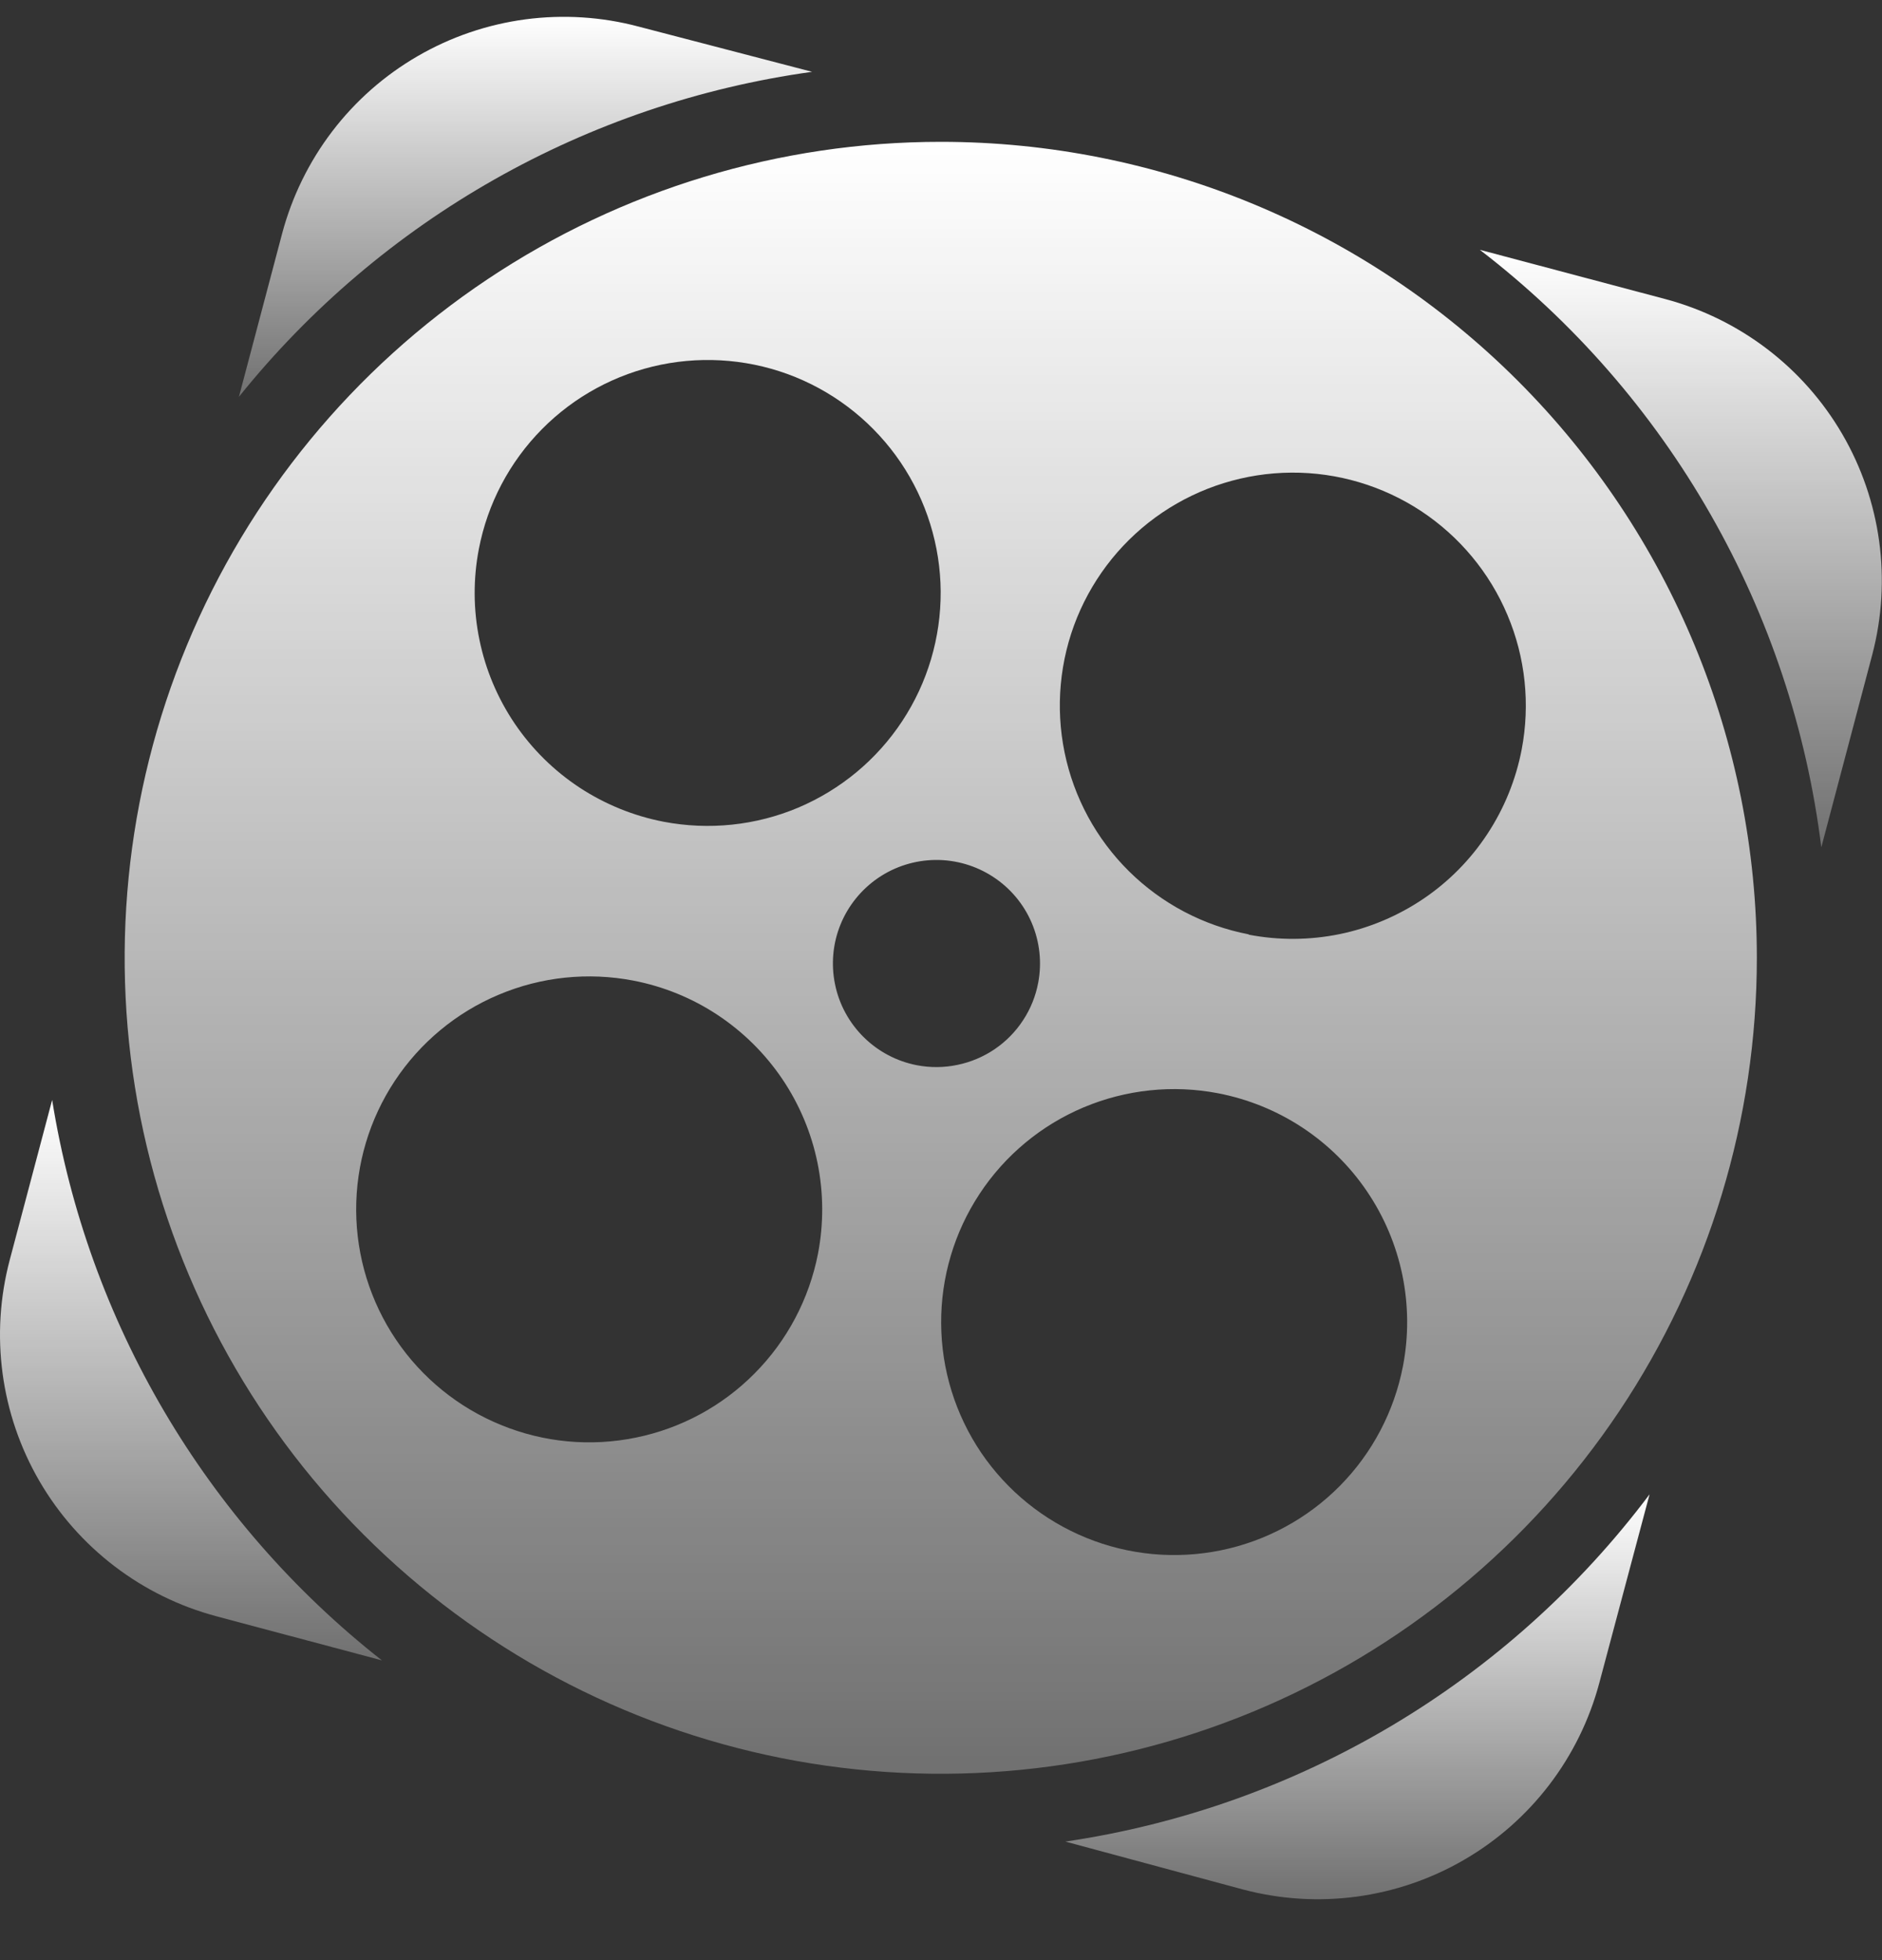
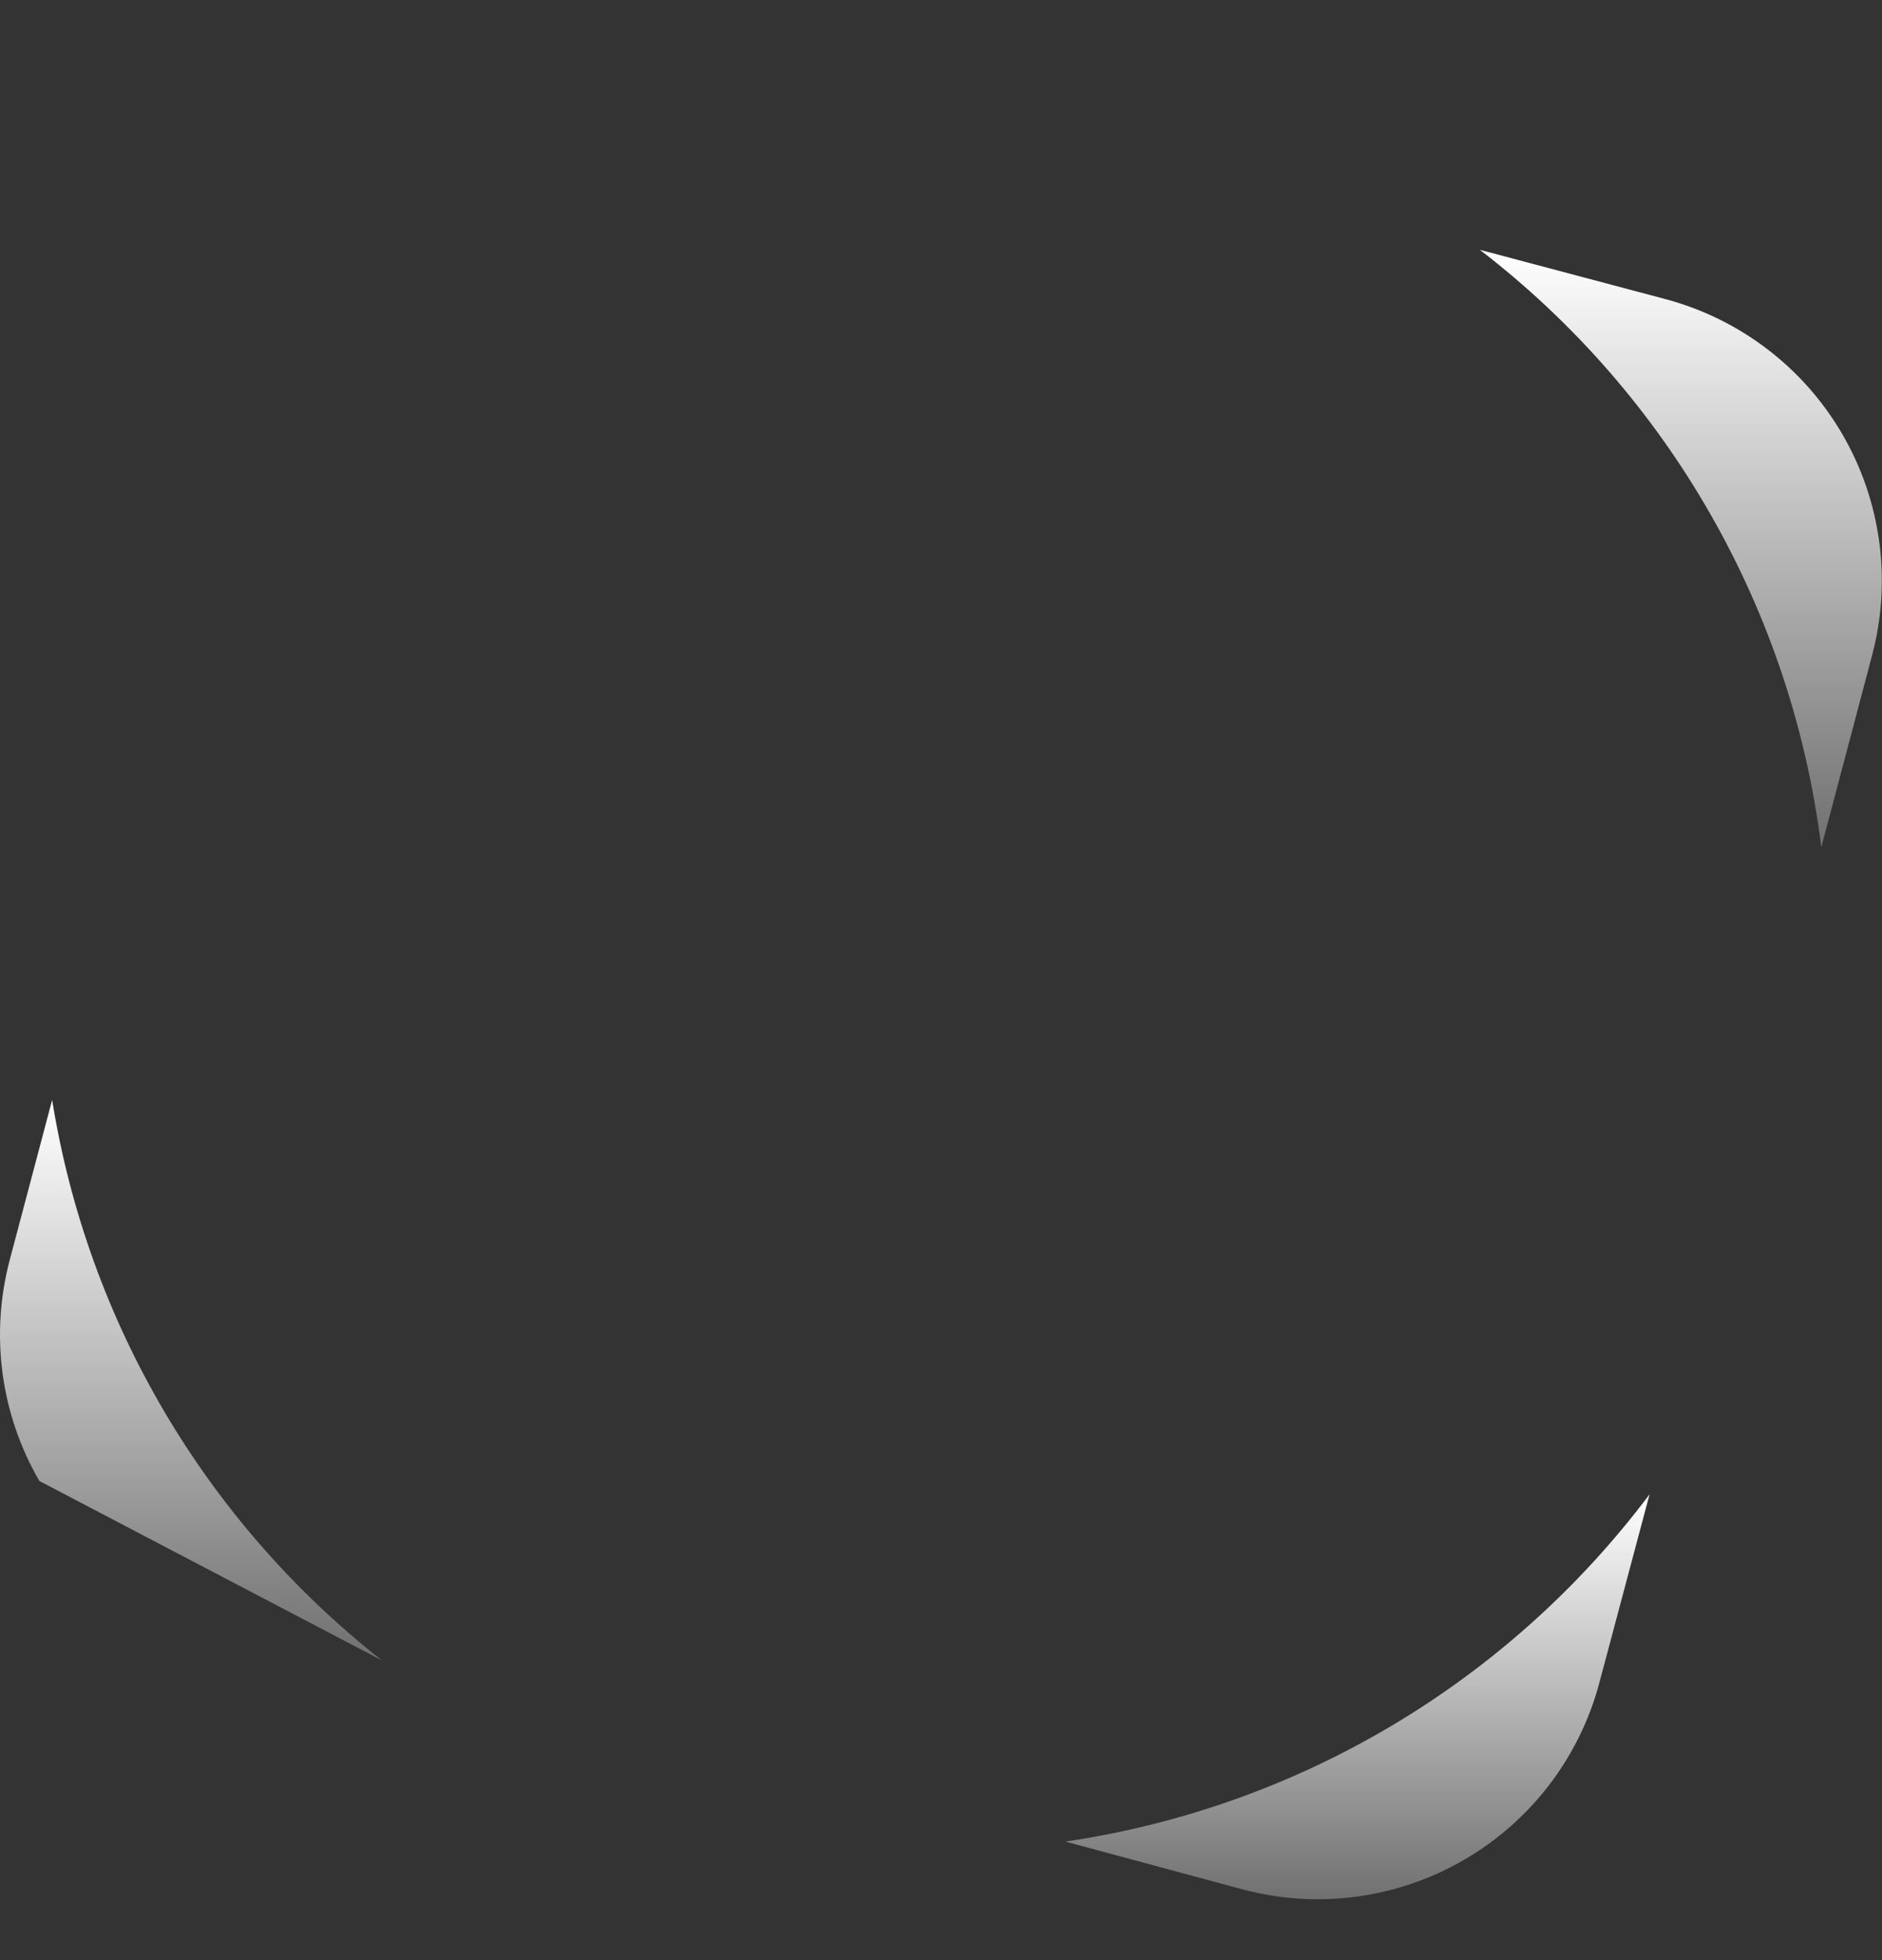
<svg xmlns="http://www.w3.org/2000/svg" width="24" height="25" viewBox="0 0 24 25" fill="none">
  <rect x="0" y="0" width="24" height="25" fill="#333333" stroke="none" />
  <g id="Layer 2">
    <g id="brand">
      <g id="icon--black">
-         <path id="Vector" d="M10.356 0.916L8.147 0.34C7.675 0.214 7.183 0.183 6.699 0.247C6.215 0.312 5.748 0.471 5.326 0.716C4.903 0.961 4.533 1.287 4.237 1.675C3.941 2.063 3.724 2.506 3.598 2.978L3.047 5.061C4.865 2.797 7.48 1.315 10.356 0.916Z" fill="url(#paint0_linear_17484_14999)" />
-         <path id="Vector_2" d="M0.665 14.029L0.124 16.07C-0.128 17.023 0.007 18.036 0.502 18.889C0.997 19.741 1.81 20.362 2.762 20.615L4.87 21.177C2.619 19.408 1.118 16.856 0.665 14.029Z" fill="url(#paint1_linear_17484_14999)" />
+         <path id="Vector_2" d="M0.665 14.029L0.124 16.07C-0.128 17.023 0.007 18.036 0.502 18.889L4.87 21.177C2.619 19.408 1.118 16.856 0.665 14.029Z" fill="url(#paint1_linear_17484_14999)" />
        <path id="Vector_3" d="M21.235 3.814L18.871 3.186C20.066 4.104 21.066 5.251 21.813 6.56C22.561 7.868 23.041 9.312 23.226 10.807L23.876 8.349C24.126 7.397 23.988 6.386 23.493 5.536C22.998 4.686 22.186 4.067 21.235 3.814Z" fill="url(#paint2_linear_17484_14999)" />
        <path id="Vector_4" d="M13.586 23.488L15.851 24.099C16.804 24.352 17.818 24.216 18.67 23.721C19.523 23.227 20.143 22.413 20.396 21.461L21.036 19.059C19.233 21.459 16.556 23.051 13.586 23.488Z" fill="url(#paint3_linear_17484_14999)" />
-         <path id="Vector_5" d="M12.001 1.809C9.942 1.808 7.93 2.418 6.218 3.561C4.506 4.704 3.171 6.329 2.383 8.231C1.595 10.132 1.388 12.225 1.789 14.244C2.191 16.263 3.181 18.118 4.637 19.573C6.092 21.029 7.946 22.021 9.965 22.423C11.984 22.825 14.077 22.619 15.979 21.831C17.881 21.043 19.506 19.709 20.65 17.998C21.794 16.287 22.404 14.274 22.404 12.216C22.404 9.456 21.308 6.81 19.357 4.858C17.406 2.906 14.76 1.81 12.001 1.809ZM6.107 7C6.218 6.423 6.498 5.892 6.911 5.474C7.324 5.056 7.852 4.77 8.427 4.652C9.003 4.534 9.601 4.589 10.145 4.81C10.689 5.032 11.155 5.41 11.485 5.897C11.814 6.383 11.992 6.957 11.996 7.544C11.999 8.132 11.829 8.707 11.505 9.198C11.182 9.688 10.72 10.072 10.179 10.301C9.638 10.529 9.041 10.591 8.464 10.481C8.08 10.407 7.715 10.258 7.389 10.044C7.063 9.829 6.783 9.552 6.564 9.229C6.345 8.905 6.192 8.542 6.114 8.16C6.035 7.777 6.033 7.383 6.107 7ZM10.431 15.992C10.318 16.568 10.038 17.099 9.624 17.516C9.211 17.934 8.683 18.219 8.107 18.336C7.531 18.454 6.934 18.398 6.39 18.175C5.846 17.953 5.38 17.575 5.051 17.088C4.722 16.601 4.545 16.027 4.542 15.44C4.539 14.852 4.71 14.277 5.034 13.787C5.358 13.297 5.82 12.913 6.362 12.686C6.903 12.458 7.5 12.396 8.077 12.507C8.461 12.581 8.826 12.73 9.151 12.945C9.477 13.161 9.757 13.438 9.976 13.762C10.194 14.085 10.347 14.449 10.425 14.831C10.503 15.214 10.505 15.608 10.431 15.992ZM11.691 13.586C11.435 13.536 11.2 13.412 11.014 13.228C10.829 13.045 10.701 12.811 10.649 12.555C10.596 12.3 10.62 12.034 10.718 11.793C10.816 11.551 10.984 11.344 11.199 11.197C11.415 11.05 11.669 10.971 11.93 10.968C12.191 10.966 12.447 11.041 12.665 11.184C12.883 11.326 13.055 11.531 13.157 11.771C13.259 12.011 13.288 12.275 13.24 12.532C13.208 12.703 13.143 12.866 13.047 13.012C12.952 13.158 12.829 13.283 12.685 13.381C12.541 13.479 12.379 13.547 12.209 13.582C12.038 13.618 11.862 13.619 11.691 13.586ZM17.891 17.425C17.779 18.002 17.5 18.533 17.087 18.951C16.674 19.369 16.146 19.655 15.57 19.773C14.995 19.891 14.397 19.836 13.853 19.614C13.308 19.392 12.842 19.014 12.512 18.528C12.183 18.041 12.005 17.468 12.002 16.88C11.998 16.293 12.169 15.717 12.492 15.227C12.815 14.736 13.277 14.352 13.818 14.124C14.36 13.896 14.957 13.833 15.534 13.944C15.917 14.018 16.282 14.166 16.608 14.381C16.934 14.596 17.215 14.873 17.433 15.196C17.652 15.519 17.805 15.882 17.884 16.265C17.962 16.647 17.965 17.041 17.891 17.425ZM15.924 11.917C15.347 11.806 14.816 11.526 14.398 11.113C13.98 10.7 13.694 10.172 13.576 9.597C13.458 9.021 13.513 8.423 13.734 7.879C13.956 7.335 14.334 6.868 14.82 6.539C15.307 6.21 15.88 6.032 16.468 6.028C17.056 6.024 17.631 6.195 18.122 6.518C18.612 6.842 18.996 7.303 19.224 7.845C19.453 8.386 19.515 8.983 19.405 9.56C19.331 9.944 19.183 10.309 18.968 10.636C18.754 10.962 18.477 11.243 18.154 11.462C17.83 11.681 17.467 11.835 17.084 11.914C16.702 11.992 16.307 11.995 15.924 11.921V11.917Z" fill="url(#paint4_linear_17484_14999)" />
      </g>
    </g>
  </g>
  <defs>
    <linearGradient id="paint0_linear_17484_14999" x1="6.701" y1="0.215" x2="6.701" y2="5.061" gradientUnits="userSpaceOnUse">
      <stop stop-color="white" />
      <stop offset="1" stop-color="white" stop-opacity="0.3" />
    </linearGradient>
    <linearGradient id="paint1_linear_17484_14999" x1="2.435" y1="14.029" x2="2.435" y2="21.177" gradientUnits="userSpaceOnUse">
      <stop stop-color="white" />
      <stop offset="1" stop-color="white" stop-opacity="0.3" />
    </linearGradient>
    <linearGradient id="paint2_linear_17484_14999" x1="21.434" y1="3.186" x2="21.434" y2="10.807" gradientUnits="userSpaceOnUse">
      <stop stop-color="white" />
      <stop offset="1" stop-color="white" stop-opacity="0.3" />
    </linearGradient>
    <linearGradient id="paint3_linear_17484_14999" x1="17.311" y1="19.059" x2="17.311" y2="24.223" gradientUnits="userSpaceOnUse">
      <stop stop-color="white" />
      <stop offset="1" stop-color="white" stop-opacity="0.3" />
    </linearGradient>
    <linearGradient id="paint4_linear_17484_14999" x1="11.997" y1="1.809" x2="11.997" y2="22.623" gradientUnits="userSpaceOnUse">
      <stop stop-color="white" />
      <stop offset="1" stop-color="white" stop-opacity="0.3" />
    </linearGradient>
  </defs>
</svg>